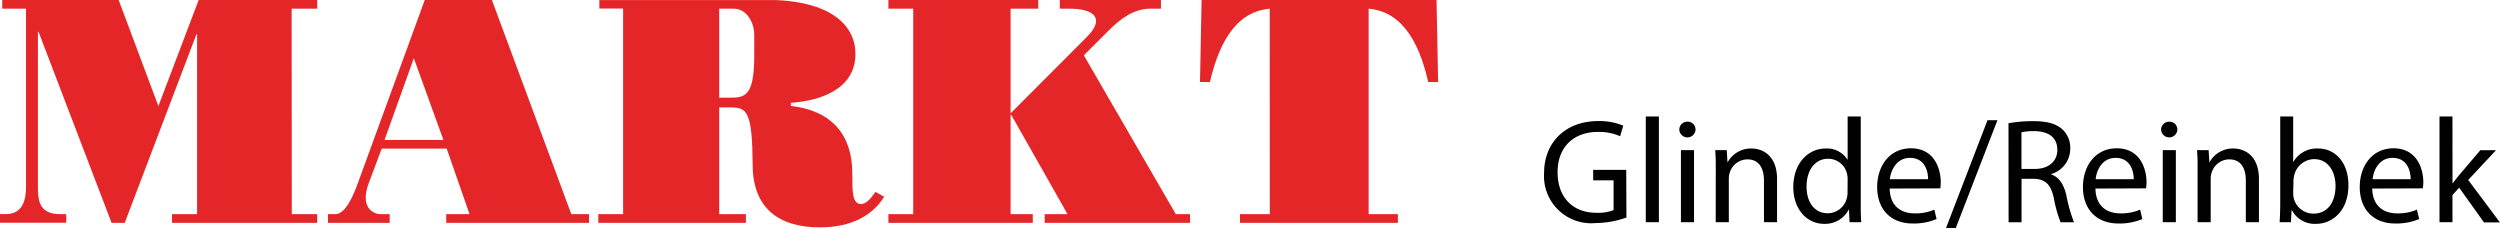
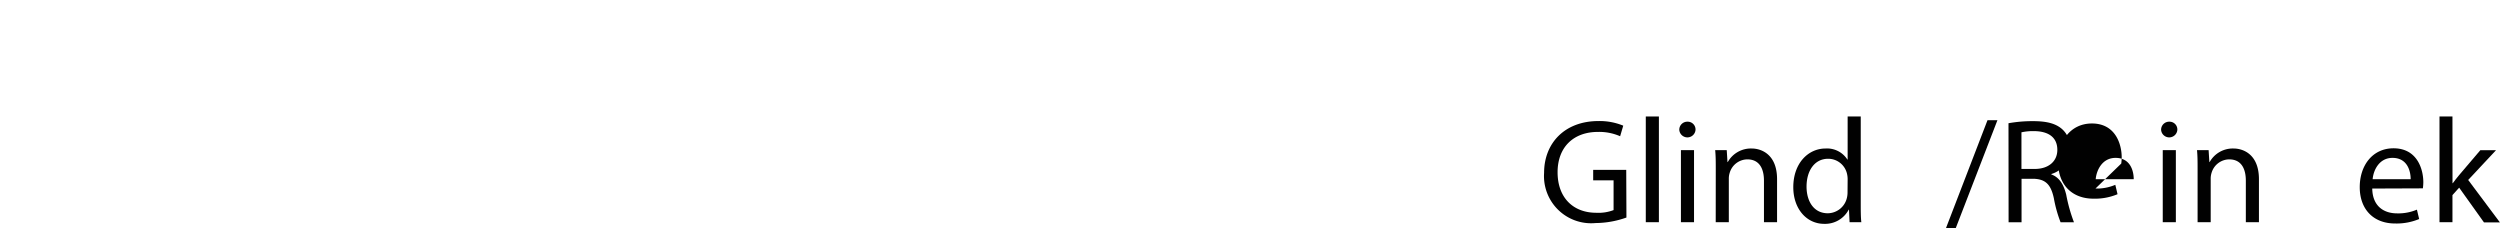
<svg xmlns="http://www.w3.org/2000/svg" id="Ebene_1" data-name="Ebene 1" viewBox="0 0 503.71 45.97">
  <defs>
    <style>.cls-1{fill:none;}.cls-2{clip-path:url(#clip-path);}.cls-3{fill:#e52629;}.cls-4{fill:#010101;}</style>
    <clipPath id="clip-path" transform="translate(-94.09 -26.17)">
-       <rect class="cls-1" x="94.09" y="26.18" width="289.86" height="45.8" />
-     </clipPath>
+       </clipPath>
  </defs>
  <g class="cls-2">
-     <path class="cls-3" d="M152.85,27.92H158V26.17H134.12L126,47.55l-8-21.38H94.54v1.75h4.79v36c0,2.08-.45,5.38-4,5.38H94.09v1.75h13.34V69.32H106.2c-4.34,0-4.47-3-4.47-5.51V32.59h.13l14.71,38.48h2.65l14.45-38h.13V69.32h-5.05v1.75H158V69.32h-5.12Z" transform="translate(-94.09 -26.17)" />
    <path class="cls-3" d="M172.61,71.07V69.32h-1.75c-1.69,0-4.28-1.42-2.46-6.28L171,56.11h13.09l4.6,13.21H184v1.75h28.77V69.32h-3.57l-16-43.15H179.67L166.32,62.72c-1,2.78-2.59,6.6-4.66,6.6h-1.49v1.75Zm10.82-16.71H171.57l5.9-16.46Z" transform="translate(-94.09 -26.17)" />
    <path class="cls-3" d="M219.64,69.32h-5v1.75h29.74V69.32H239V47.81h2.27c3.36,0,4.4.84,4.47,11.66.06,8.58,5.18,12.51,13.54,12.51,6.47,0,10.69-2.5,12.95-6.16l-1.75-1c-.64.91-1.68,2.46-2.91,2.46-1.82,0-1.75-2.72-1.75-6.15,0-7.78-4.15-12.7-12.37-13.61v-.64c5.89-.39,13-2.73,13-9.85,0-5.64-4.8-10.89-18.08-10.89H214.85v1.75h4.79ZM239,27.92h2.91c2.59,0,4.15,2.72,4.15,5.31v4c0,7.78-1.56,8.62-4.6,8.62H239Z" transform="translate(-94.09 -26.17)" />
    <path class="cls-3" d="M302.18,71.07V69.32h-4.47v-20h.13l11.34,20h-4.6v1.75h29.28V69.32H331l-18.53-32,5.06-5.06c2.33-2.33,5-4.34,8.35-4.34H328V26.17H307.62v1.75h2c4.86,0,7.19,1.95,3.5,5.64L297.71,49V27.92h5.57V26.17H273.09v1.75h5v41.4h-5v1.75Z" transform="translate(-94.09 -26.17)" />
    <path class="cls-3" d="M349.93,69.32h-6v1.75h31.81V69.32h-5.89V27.92c7.57.65,10.55,8.43,12,14.77h2l-.32-16.52H336.19l-.32,16.52h2c1.49-6.34,4.47-14.12,12.05-14.77Z" transform="translate(-94.09 -26.17)" />
  </g>
  <path class="cls-4" d="M421.79,70a18.84,18.84,0,0,1-6.21,1.11A9.5,9.5,0,0,1,405.2,61c0-6,4.17-10.44,10.95-10.44a12.5,12.5,0,0,1,5,.93l-.63,2.13a10.48,10.48,0,0,0-4.47-.87c-4.92,0-8.13,3.06-8.13,8.13s3.09,8.16,7.8,8.16a8.51,8.51,0,0,0,3.48-.54v-6h-4.11v-2.1h6.66Z" transform="translate(-94.09 -26.17)" />
  <path class="cls-4" d="M425.69,49.64h2.64v21.3h-2.64Z" transform="translate(-94.09 -26.17)" />
  <path class="cls-4" d="M435.71,52.34a1.64,1.64,0,0,1-3.27,0,1.61,1.61,0,0,1,1.65-1.65A1.57,1.57,0,0,1,435.71,52.34Zm-2.94,18.6V56.42h2.64V70.94Z" transform="translate(-94.09 -26.17)" />
  <path class="cls-4" d="M439.79,60.35c0-1.5,0-2.73-.12-3.93H442l.15,2.4h.06a5.34,5.34,0,0,1,4.8-2.73c2,0,5.13,1.2,5.13,6.18v8.67h-2.64V62.57c0-2.34-.87-4.29-3.36-4.29a3.75,3.75,0,0,0-3.54,2.7,3.8,3.8,0,0,0-.18,1.23v8.73h-2.64Z" transform="translate(-94.09 -26.17)" />
  <path class="cls-4" d="M469,49.64V67.19c0,1.29,0,2.76.12,3.75h-2.37l-.12-2.52h-.06a5.37,5.37,0,0,1-4.95,2.85c-3.51,0-6.21-3-6.21-7.38,0-4.83,3-7.8,6.51-7.8a4.85,4.85,0,0,1,4.38,2.22h.06V49.64Zm-2.64,12.69a4.66,4.66,0,0,0-.12-1.11,3.88,3.88,0,0,0-3.81-3.06c-2.73,0-4.35,2.4-4.35,5.61,0,2.94,1.44,5.37,4.29,5.37A4,4,0,0,0,466.22,66a4.59,4.59,0,0,0,.12-1.14Z" transform="translate(-94.09 -26.17)" />
-   <path class="cls-4" d="M474.83,64.16c.06,3.57,2.34,5,5,5a9.55,9.55,0,0,0,4-.75l.45,1.89a11.76,11.76,0,0,1-4.83.9c-4.47,0-7.14-2.94-7.14-7.32s2.58-7.83,6.81-7.83c4.74,0,6,4.17,6,6.84a10,10,0,0,1-.09,1.23Zm7.74-1.89c0-1.68-.69-4.29-3.66-4.29-2.67,0-3.84,2.46-4.05,4.29Z" transform="translate(-94.09 -26.17)" />
  <path class="cls-4" d="M486.17,72.14l8.37-21.75h2l-8.4,21.75Z" transform="translate(-94.09 -26.17)" />
  <path class="cls-4" d="M498.77,51a27.19,27.19,0,0,1,5-.42c2.79,0,4.59.51,5.85,1.65a5,5,0,0,1,1.59,3.84,5.31,5.31,0,0,1-3.81,5.16v.09c1.56.54,2.49,2,3,4.08a32.18,32.18,0,0,0,1.56,5.55h-2.7a26.2,26.2,0,0,1-1.35-4.83c-.6-2.79-1.68-3.84-4.05-3.93h-2.46v8.76h-2.61Zm2.61,9.21h2.67c2.79,0,4.56-1.53,4.56-3.84,0-2.61-1.89-3.75-4.65-3.78a10.74,10.74,0,0,0-2.58.24Z" transform="translate(-94.09 -26.17)" />
-   <path class="cls-4" d="M516.29,64.16c.06,3.57,2.34,5,5,5a9.55,9.55,0,0,0,4-.75l.45,1.89a11.76,11.76,0,0,1-4.83.9c-4.47,0-7.14-2.94-7.14-7.32s2.58-7.83,6.81-7.83c4.74,0,6,4.17,6,6.84a10,10,0,0,1-.09,1.23ZM524,62.27c0-1.68-.69-4.29-3.66-4.29-2.67,0-3.84,2.46-4,4.29Z" transform="translate(-94.09 -26.17)" />
+   <path class="cls-4" d="M516.29,64.16a9.55,9.55,0,0,0,4-.75l.45,1.89a11.76,11.76,0,0,1-4.83.9c-4.47,0-7.14-2.94-7.14-7.32s2.58-7.83,6.81-7.83c4.74,0,6,4.17,6,6.84a10,10,0,0,1-.09,1.23ZM524,62.27c0-1.68-.69-4.29-3.66-4.29-2.67,0-3.84,2.46-4,4.29Z" transform="translate(-94.09 -26.17)" />
  <path class="cls-4" d="M532.79,52.34a1.64,1.64,0,0,1-3.27,0,1.61,1.61,0,0,1,1.65-1.65A1.57,1.57,0,0,1,532.79,52.34Zm-2.94,18.6V56.42h2.64V70.94Z" transform="translate(-94.09 -26.17)" />
  <path class="cls-4" d="M536.87,60.35c0-1.5,0-2.73-.12-3.93h2.34l.15,2.4h.06a5.34,5.34,0,0,1,4.8-2.73c2,0,5.13,1.2,5.13,6.18v8.67h-2.64V62.57c0-2.34-.87-4.29-3.36-4.29a3.75,3.75,0,0,0-3.54,2.7,3.8,3.8,0,0,0-.18,1.23v8.73h-2.64Z" transform="translate(-94.09 -26.17)" />
-   <path class="cls-4" d="M553.4,70.94c.06-1,.12-2.46.12-3.75V49.64h2.61v9.12h.06a5.41,5.41,0,0,1,4.95-2.67c3.6,0,6.15,3,6.12,7.41,0,5.19-3.27,7.77-6.51,7.77a5.17,5.17,0,0,1-4.86-2.73h-.09l-.12,2.4Zm2.73-5.82a4.94,4.94,0,0,0,.12,1,4.07,4.07,0,0,0,4,3.09c2.76,0,4.41-2.25,4.41-5.58,0-2.91-1.5-5.4-4.32-5.4a4.21,4.21,0,0,0-4,3.24,5.2,5.2,0,0,0-.15,1.08Z" transform="translate(-94.09 -26.17)" />
  <path class="cls-4" d="M572.06,64.16c.06,3.57,2.34,5,5,5a9.55,9.55,0,0,0,4-.75l.45,1.89a11.76,11.76,0,0,1-4.83.9c-4.47,0-7.14-2.94-7.14-7.32s2.58-7.83,6.81-7.83c4.74,0,6,4.17,6,6.84a10,10,0,0,1-.09,1.23Zm7.74-1.89c0-1.68-.69-4.29-3.66-4.29-2.67,0-3.84,2.46-4,4.29Z" transform="translate(-94.09 -26.17)" />
  <path class="cls-4" d="M588.23,63.08h.06c.36-.51.87-1.14,1.29-1.65l4.26-5H597l-5.61,6,6.39,8.55h-3.21l-5-7-1.35,1.5v5.46h-2.61V49.64h2.61Z" transform="translate(-94.09 -26.17)" />
</svg>